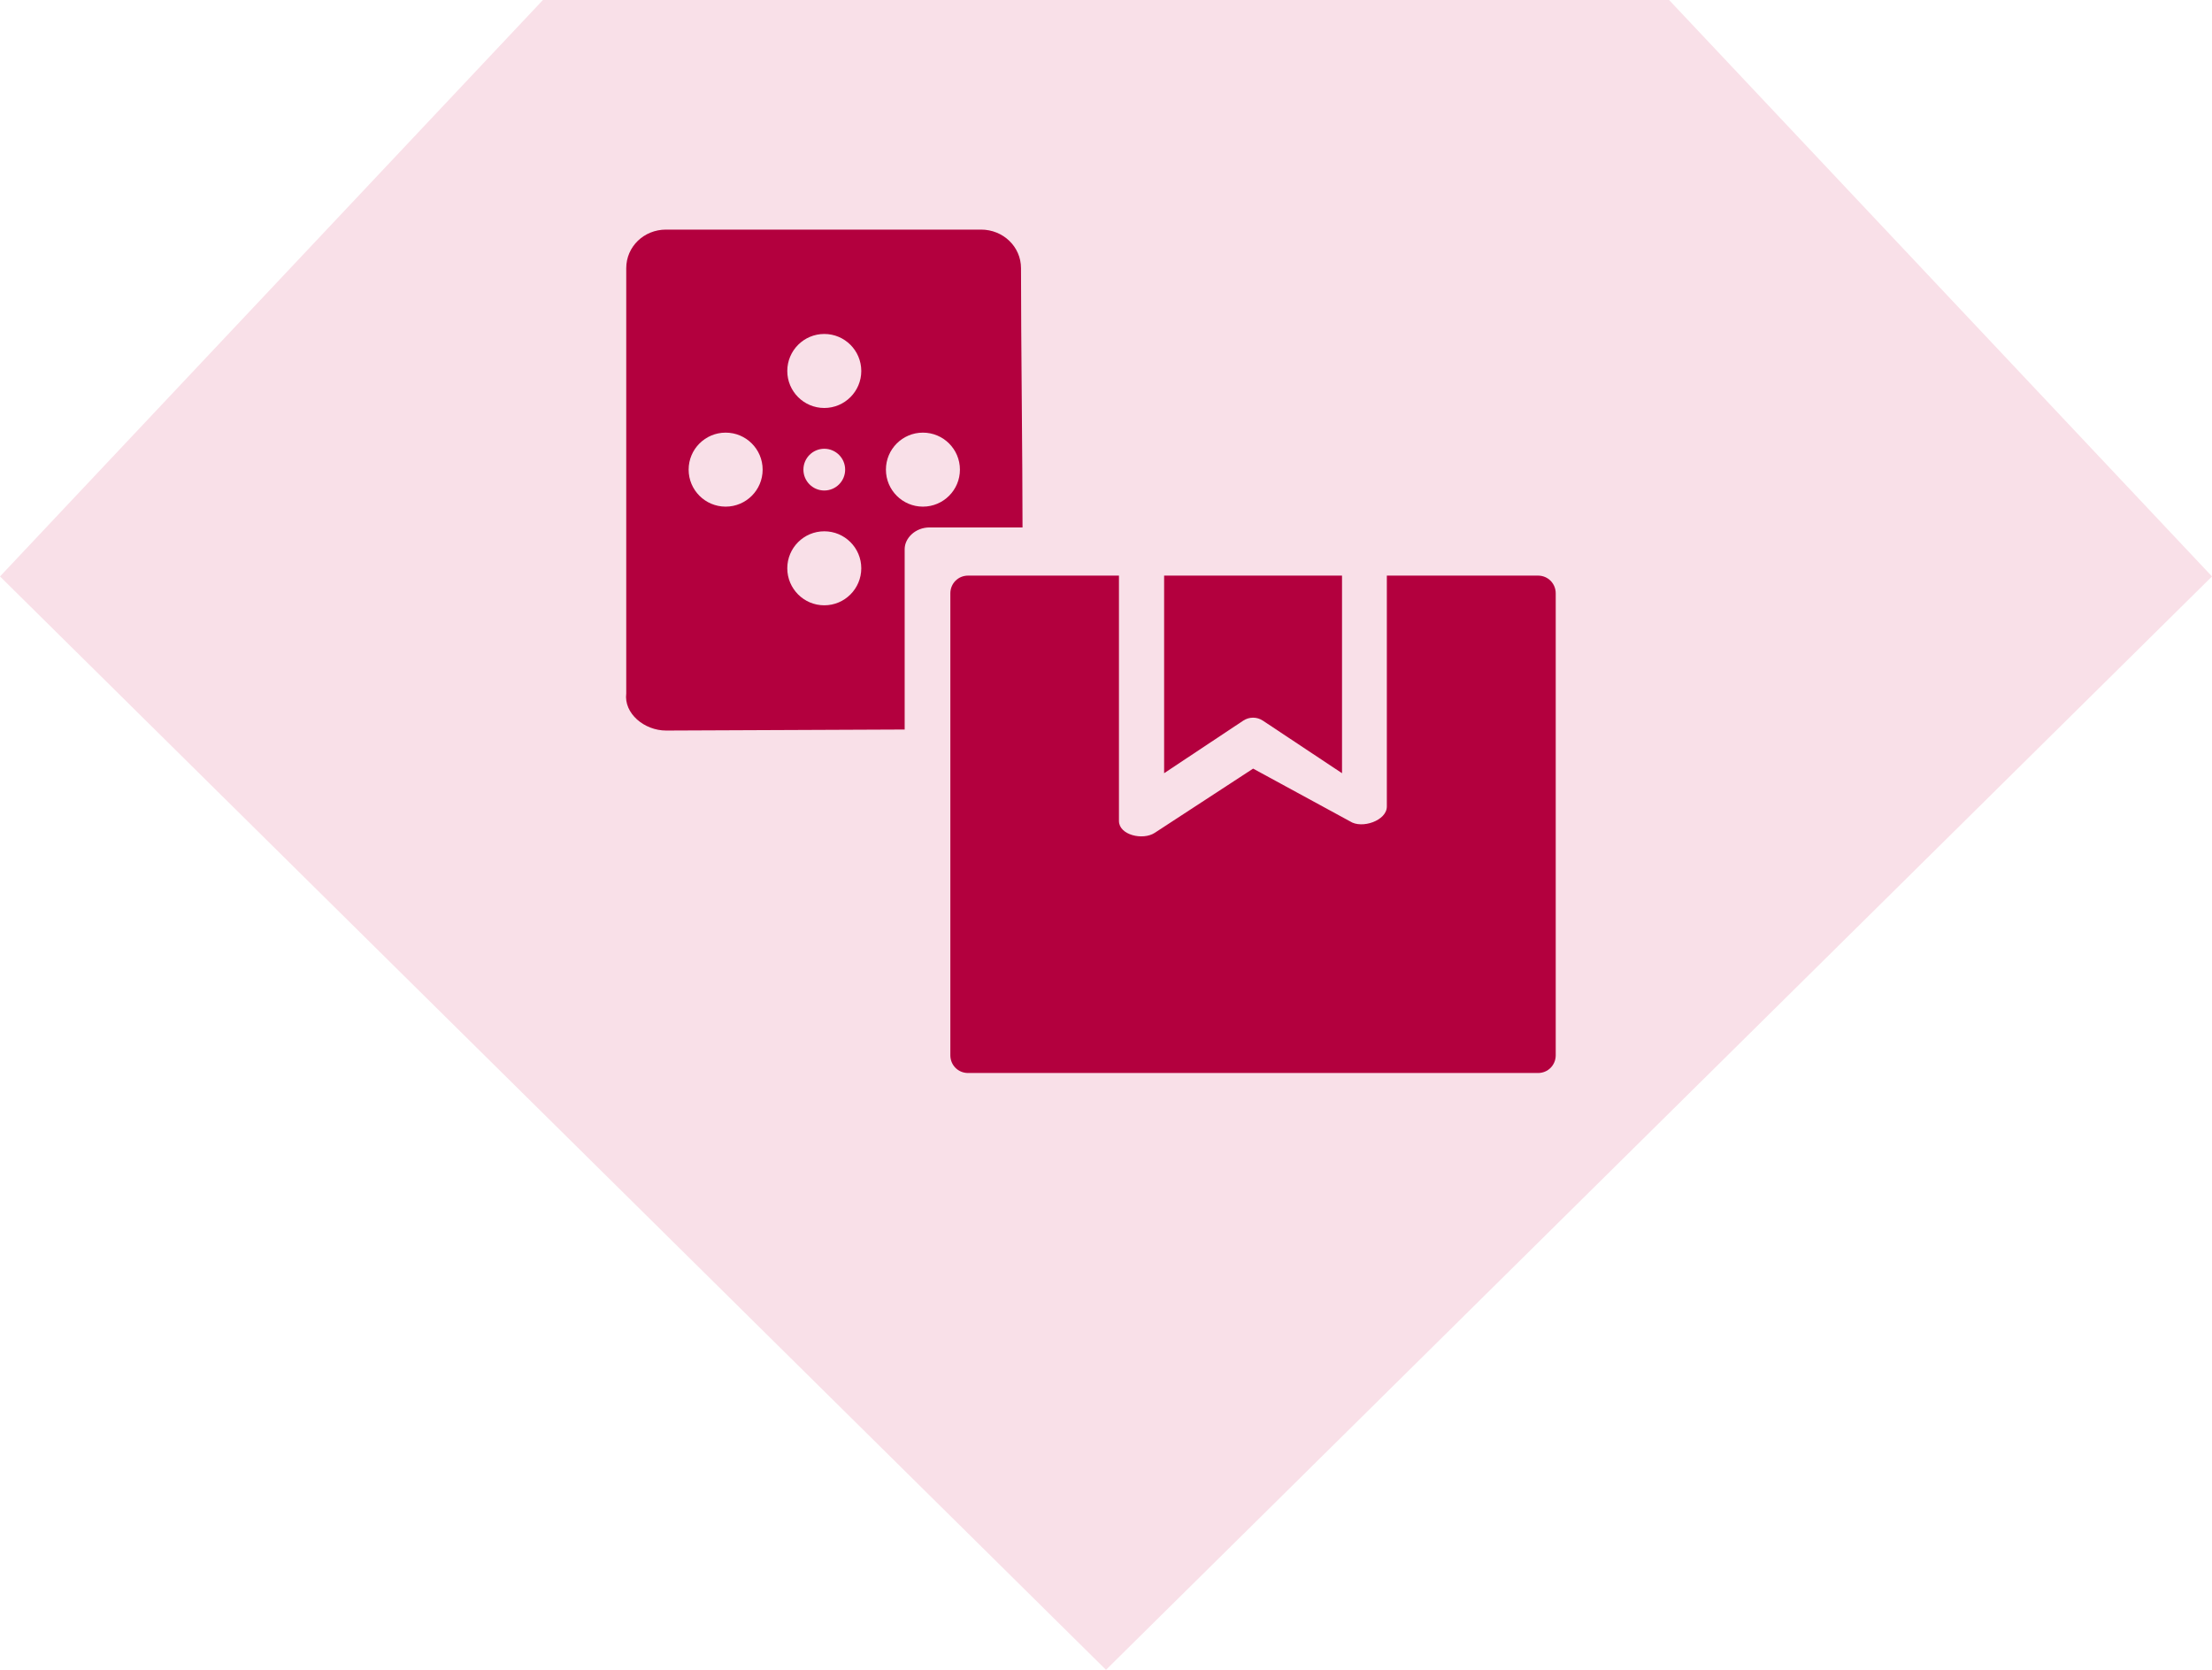
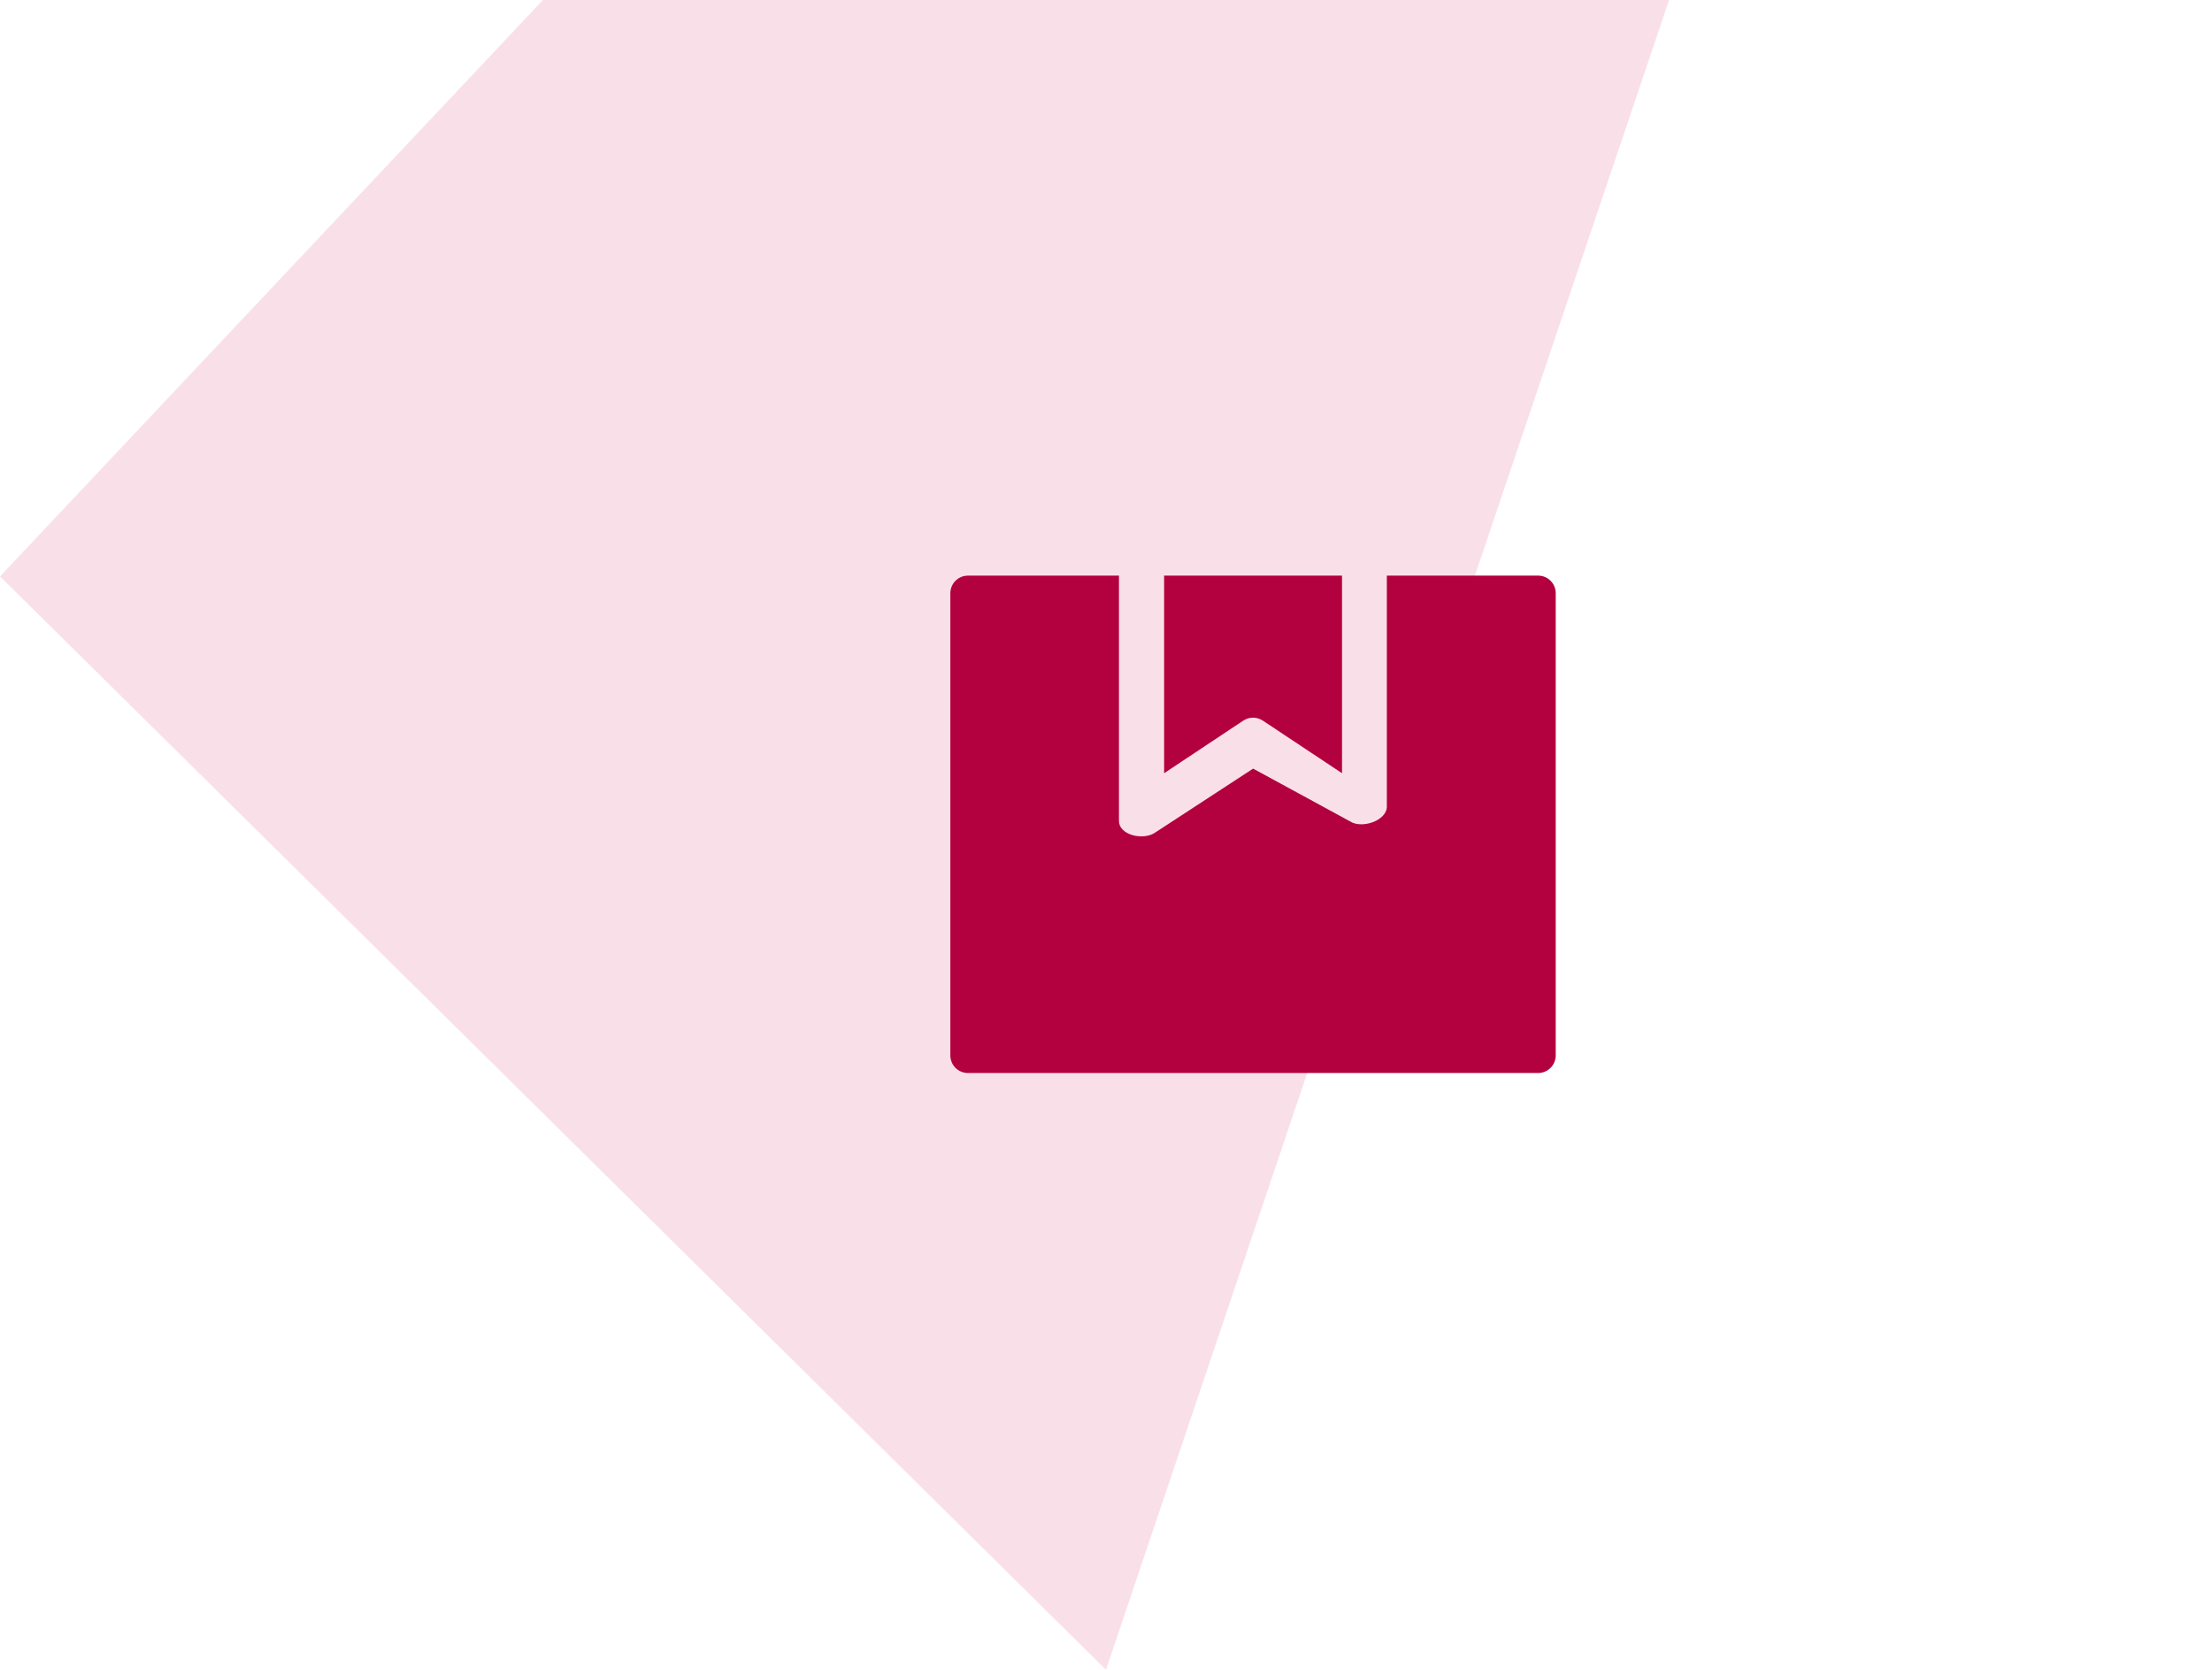
<svg xmlns="http://www.w3.org/2000/svg" width="106" height="80" viewBox="0 0 106 80" fill="none">
-   <path d="M53 80L-3.04993e-06 27.617L26.017 8.26645e-06L79.983 5.35491e-06L106 27.617L53 80Z" fill="#F9E0E8" />
+   <path d="M53 80L-3.04993e-06 27.617L26.017 8.26645e-06L79.983 5.35491e-06L53 80Z" fill="#F9E0E8" />
  <path d="M46.391 27.577C45.904 27.577 45.541 27.965 45.541 28.425V50.559C45.541 51.022 45.904 51.407 46.391 51.407H73.701C74.189 51.407 74.551 51.019 74.551 50.559V28.425C74.551 27.965 74.189 27.577 73.701 27.577H66.458V38.641C66.457 39.318 65.261 39.723 64.695 39.351L60.05 36.824L55.335 39.901C54.768 40.273 53.622 40.008 53.621 39.331V27.577H46.391ZM55.785 27.577V37.044L59.576 34.526C59.862 34.336 60.232 34.336 60.518 34.526L64.31 37.044V27.577H55.785Z" fill="#B3003E" />
-   <path d="M47.015 11C48.063 11 48.927 11.812 48.927 12.849C48.927 16.333 49 21.983 49 25.269H44.548C43.865 25.269 43.352 25.779 43.352 26.31V34.951L31.921 35C30.871 35 29.891 34.178 30.01 33.224C30.01 27 30.01 19.889 30.01 12.849C30.01 11.812 30.862 11 31.915 11H47.015ZM39.5 25.454C38.521 25.454 37.727 26.248 37.727 27.227C37.728 28.206 38.521 29 39.5 29C40.479 29 41.272 28.206 41.273 27.227C41.273 26.248 40.479 25.454 39.5 25.454ZM34.773 20.727C33.794 20.728 33 21.521 33 22.5C33 23.479 33.794 24.272 34.773 24.273C35.752 24.273 36.546 23.479 36.546 22.5C36.546 21.521 35.752 20.727 34.773 20.727ZM44.227 20.727C43.248 20.727 42.454 21.521 42.454 22.5C42.454 23.479 43.248 24.273 44.227 24.273C45.206 24.272 46 23.479 46 22.5C46 21.521 45.206 20.728 44.227 20.727ZM39.5 21.5C38.948 21.5 38.5 21.948 38.5 22.5C38.5 23.052 38.948 23.5 39.5 23.5C40.052 23.5 40.5 23.052 40.5 22.5C40.5 21.948 40.052 21.5 39.5 21.5ZM39.5 16C38.521 16 37.728 16.794 37.727 17.773C37.727 18.752 38.521 19.546 39.5 19.546C40.479 19.546 41.273 18.752 41.273 17.773C41.272 16.794 40.479 16 39.5 16Z" fill="#B3003E" />
</svg>